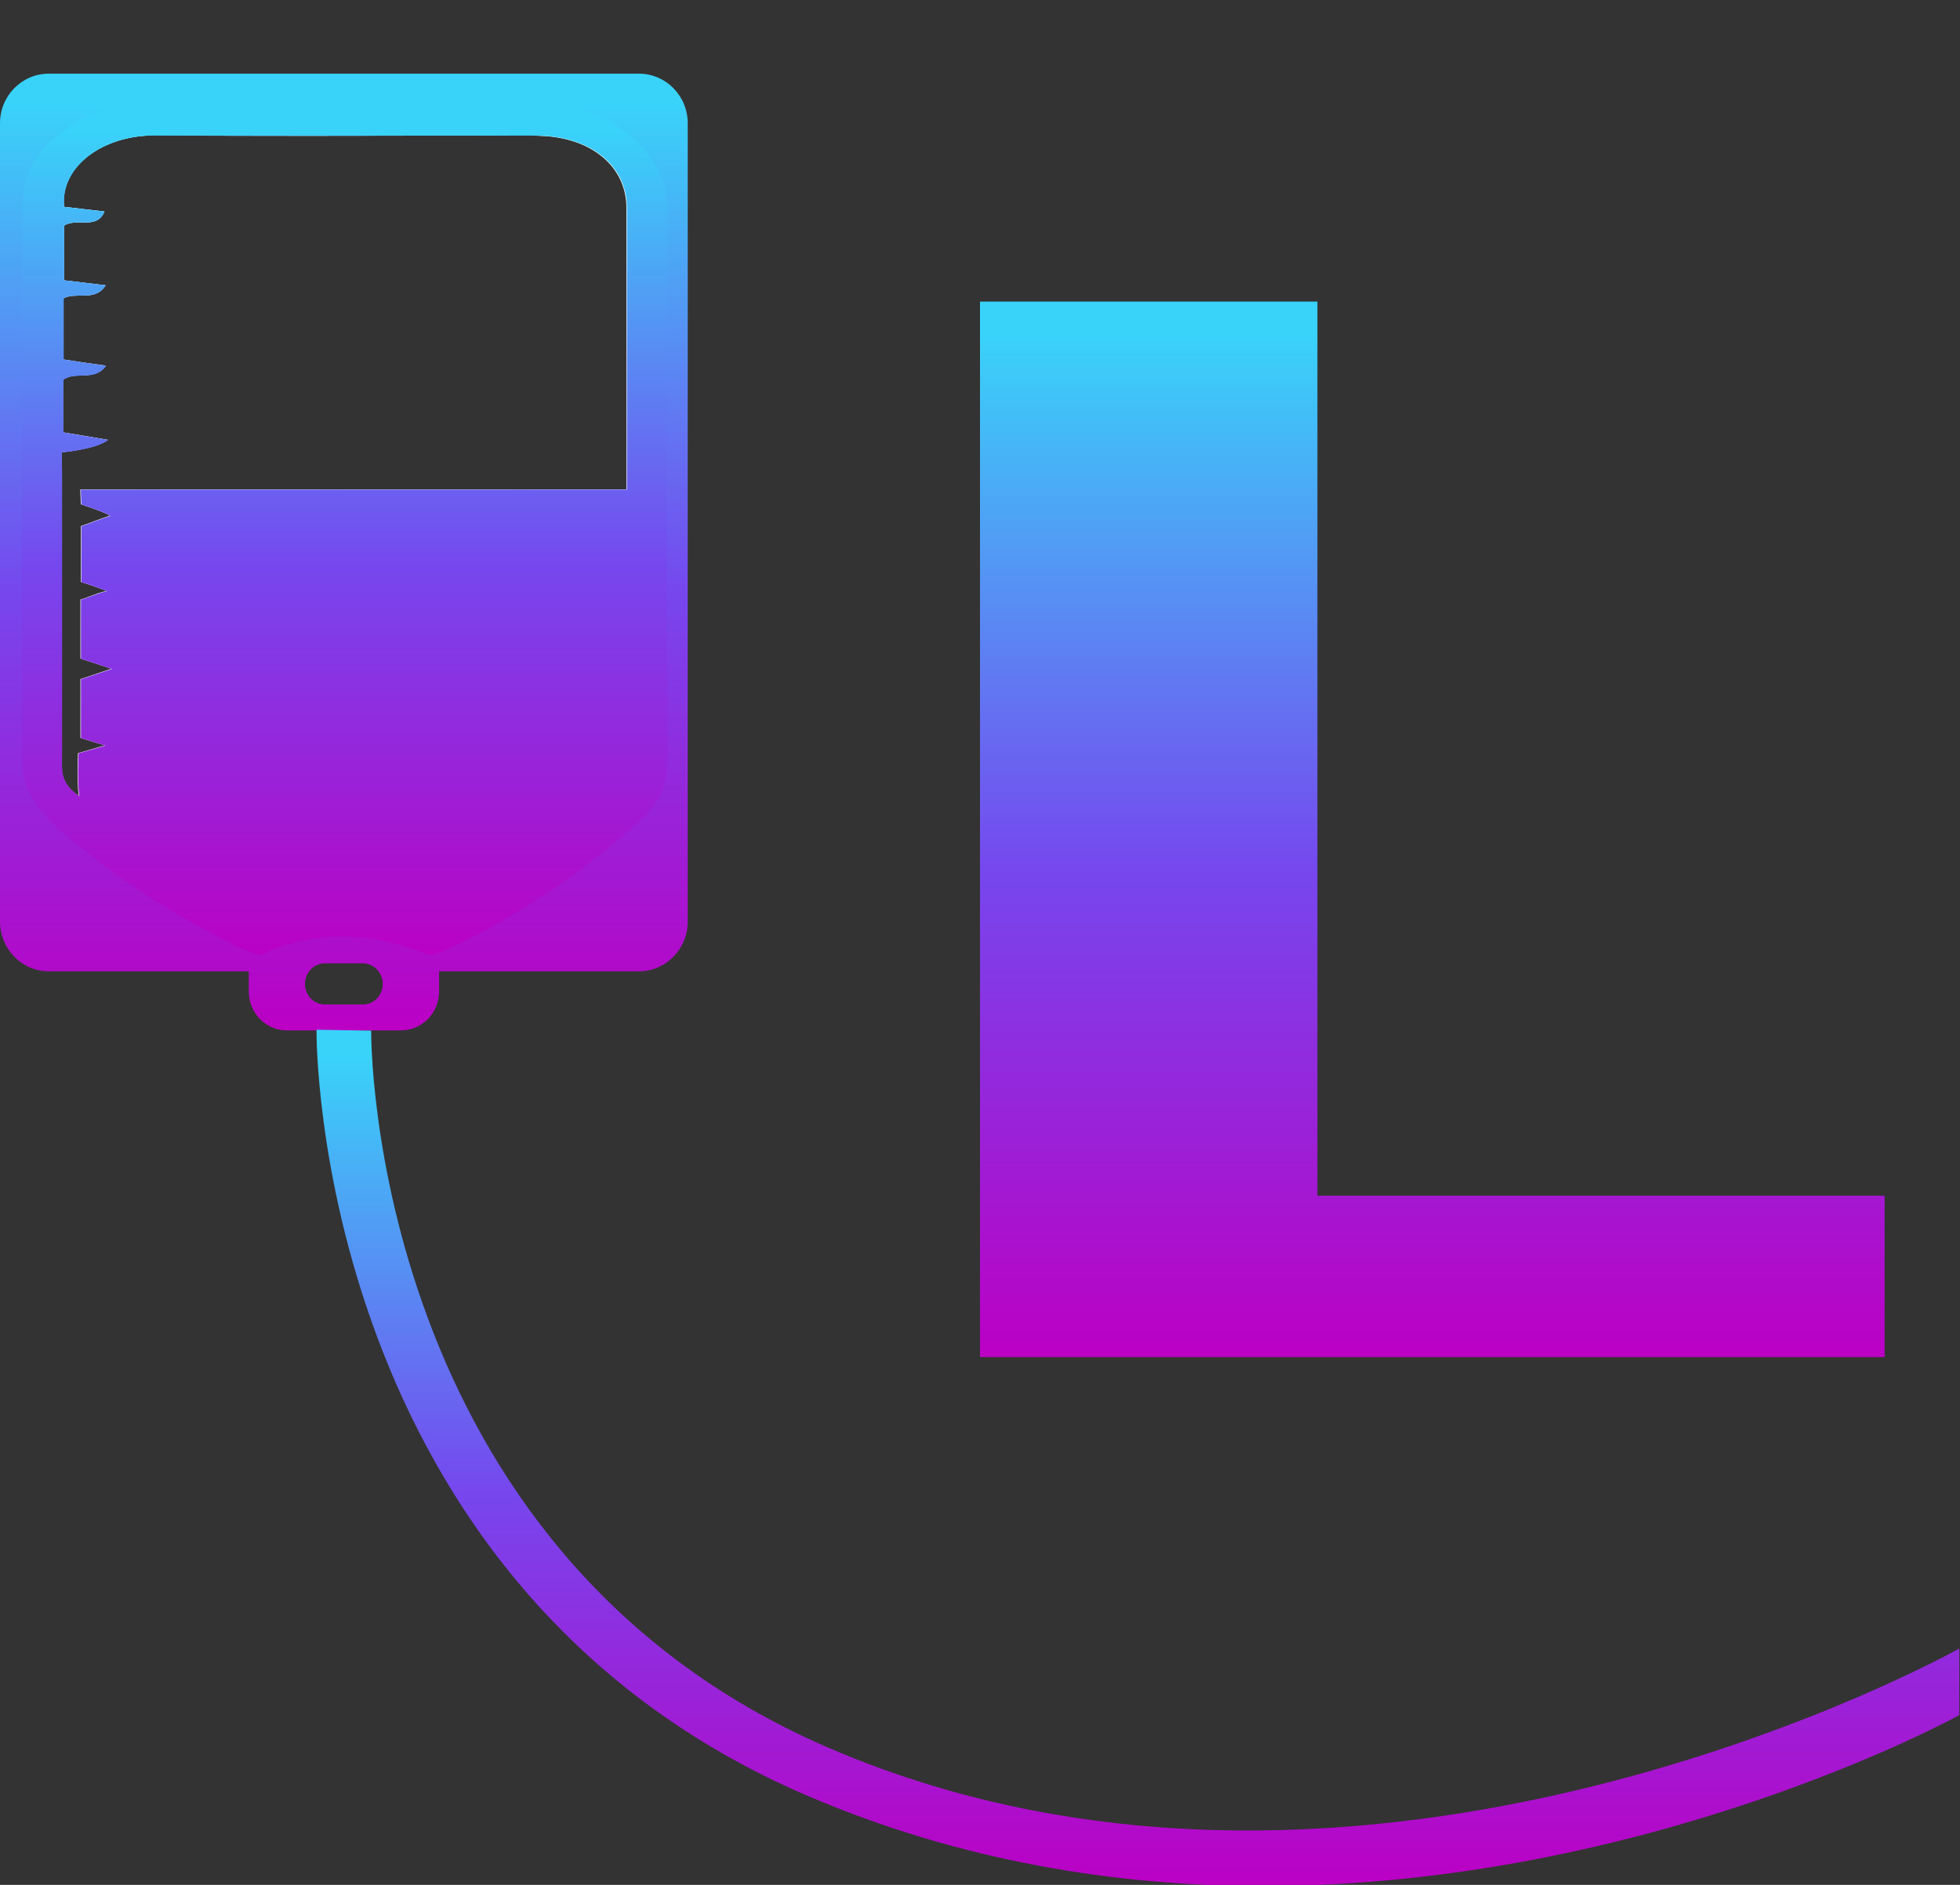
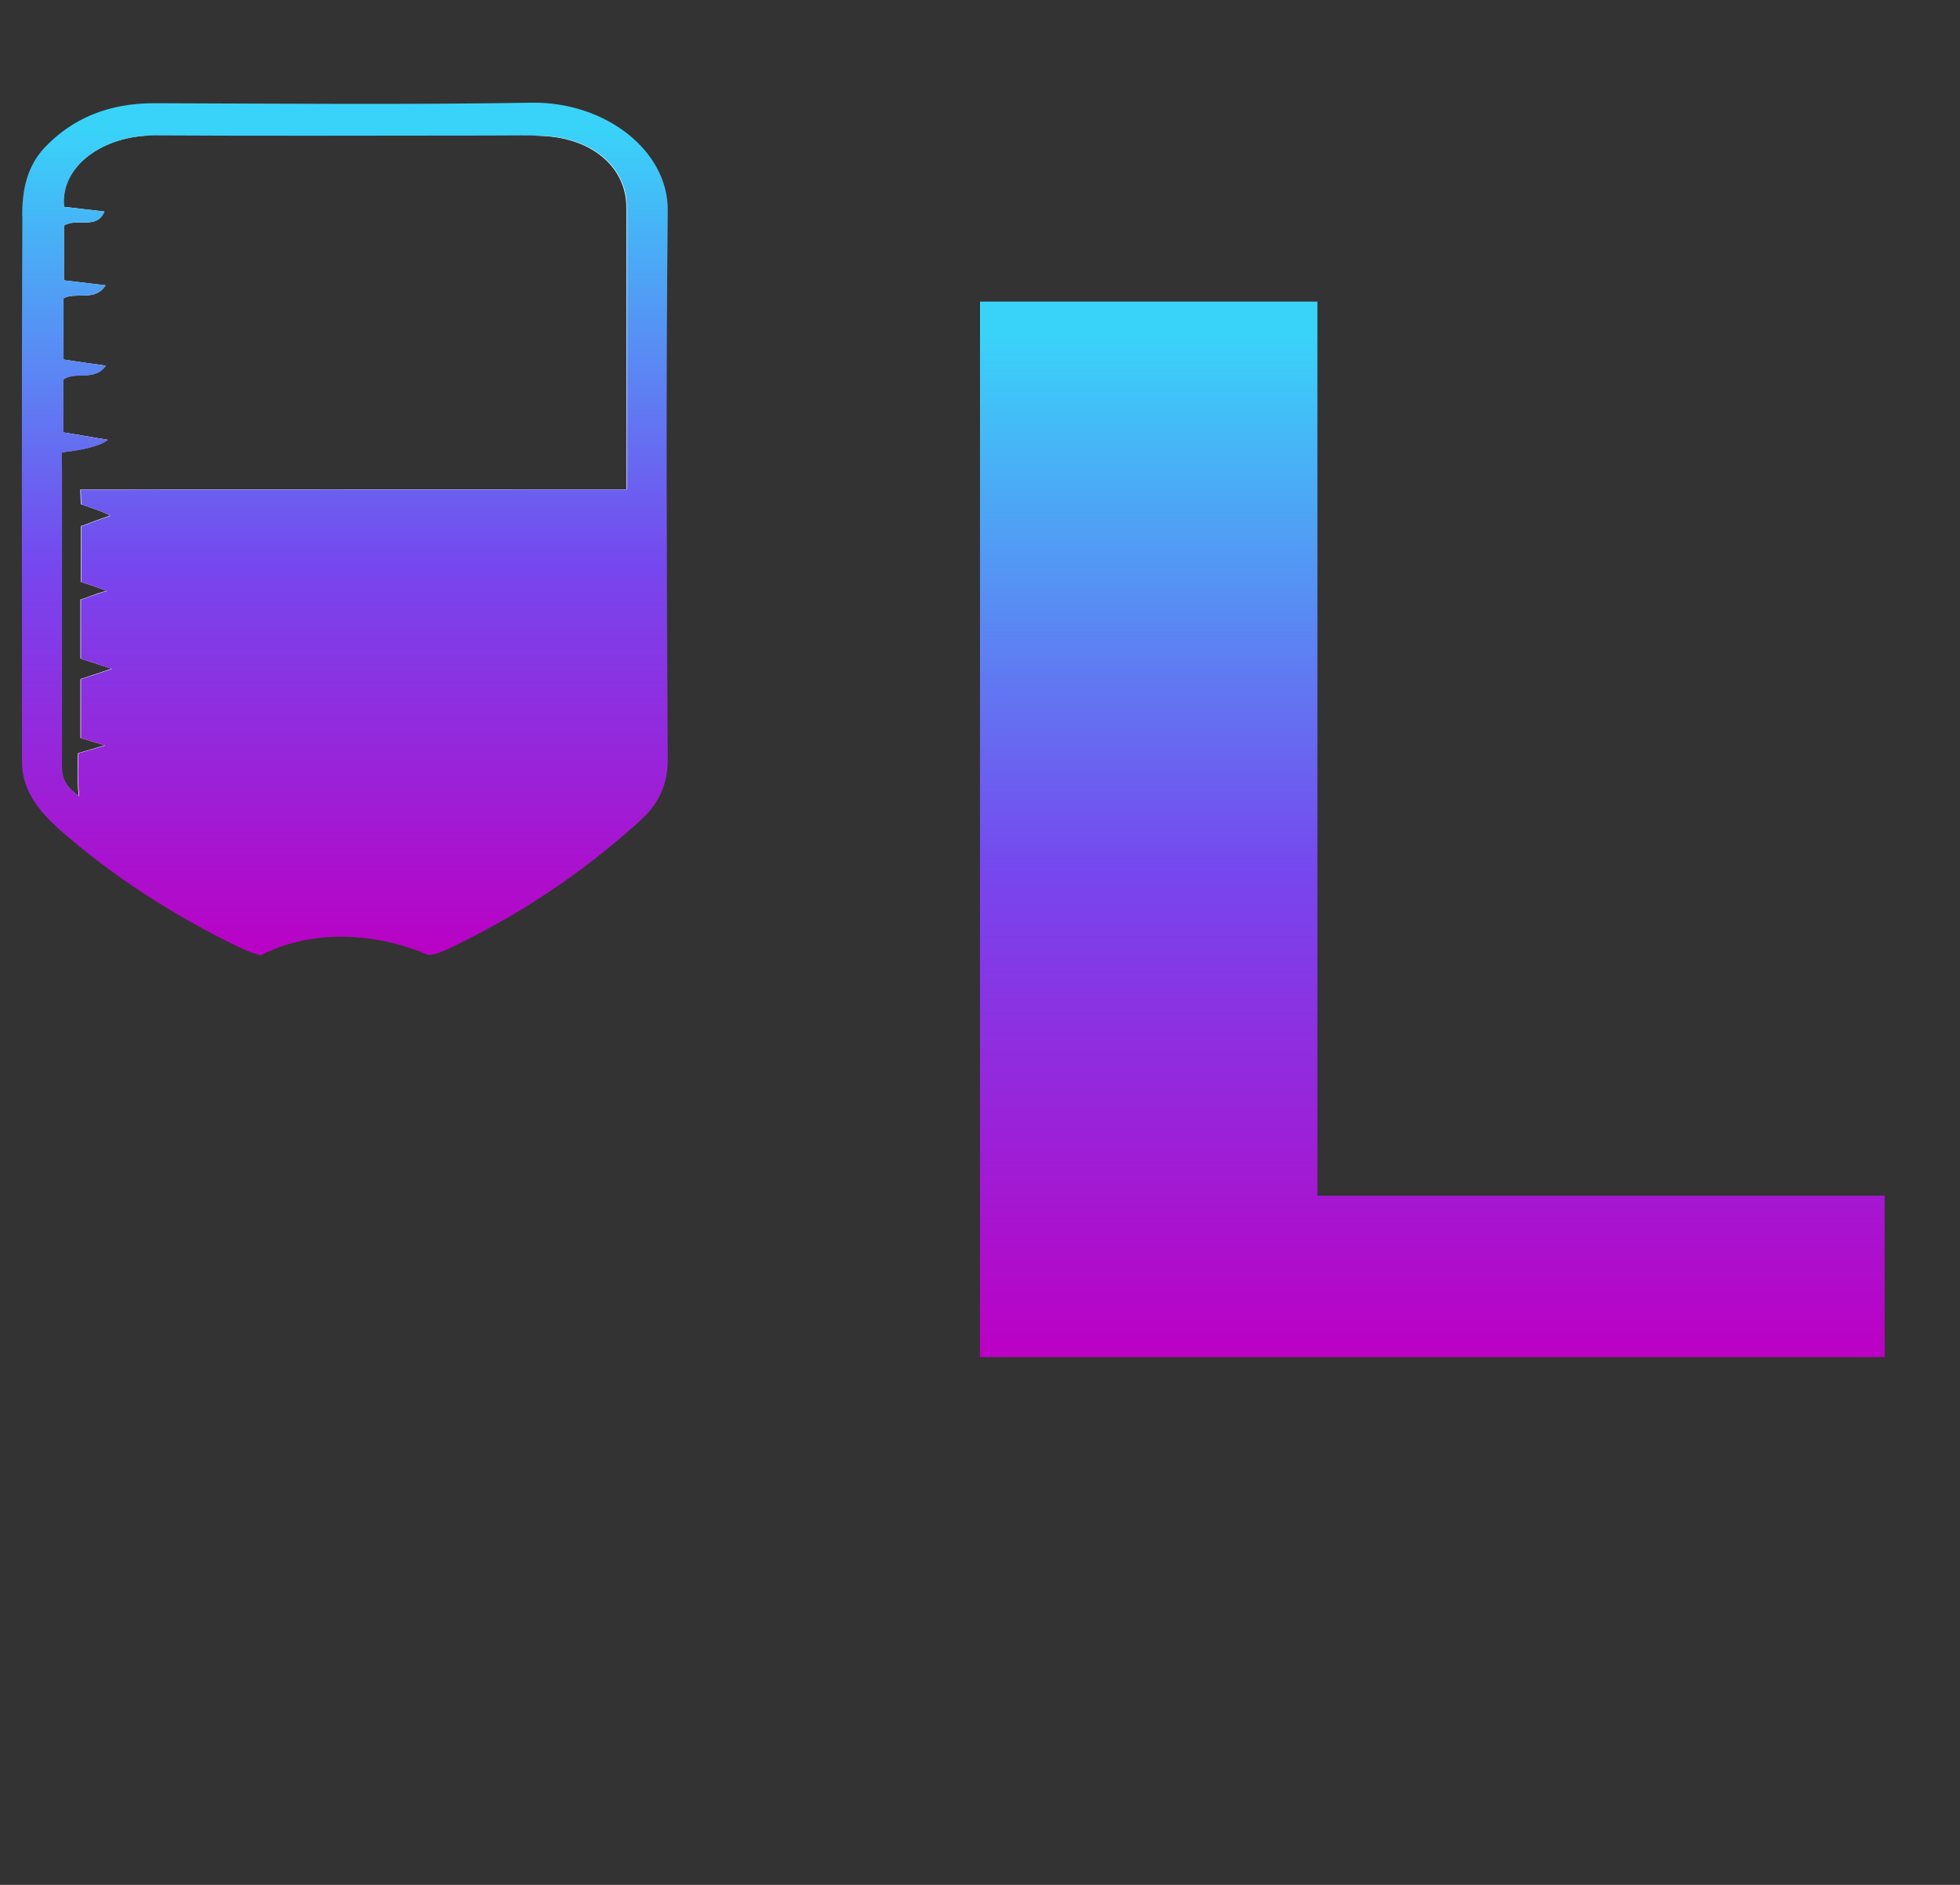
<svg xmlns="http://www.w3.org/2000/svg" width="26" height="25" viewBox="0 0 26 25" fill="none">
  <rect x="0" y="0" width="26" height="25" fill="#333333" stroke="none" />
  <g clip-path="url(#clip0_11134_20369)">
    <path d="M17.476 15.859V4H13V18H25V15.859H17.476Z" fill="url(#paint0_linear_11134_20369)" />
-     <path d="M0.648 0.977H8.475C8.833 0.977 9.123 1.271 9.123 1.635V12.225C9.123 12.587 8.833 12.883 8.475 12.883H5.825V13.149C5.825 13.436 5.597 13.667 5.319 13.667H3.806C3.526 13.667 3.3 13.436 3.3 13.149V12.883H0.648C0.29 12.883 0 12.587 0 12.223V1.635C0 1.271 0.29 0.977 0.648 0.977ZM6.47 1.798C4.999 1.798 3.535 1.805 2.066 1.796H2.048C1.364 1.796 0.798 2.209 0.851 2.743C1.019 2.764 1.191 2.782 1.387 2.805C1.286 3.053 1.015 2.883 0.851 2.993V3.718C1.026 3.739 1.195 3.759 1.403 3.784C1.266 4.005 1.015 3.867 0.844 3.956V4.768C1.004 4.794 1.184 4.819 1.407 4.851C1.257 5.066 0.999 4.917 0.842 5.037V5.736C1.01 5.764 1.188 5.794 1.435 5.835C1.275 5.961 0.823 6 0.823 6C0.814 6.083 0.823 6.163 0.823 6.259C0.823 7.511 0.823 8.761 0.823 10.014C0.823 10.223 0.791 10.385 1.051 10.56C1.022 10.328 1.042 9.991 1.042 9.991C1.161 9.959 1.257 9.929 1.398 9.888C1.275 9.851 1.184 9.823 1.074 9.789V9.009C1.184 8.975 1.286 8.938 1.485 8.872C1.289 8.807 1.186 8.773 1.074 8.736V7.954C1.172 7.927 1.261 7.878 1.421 7.839C1.421 7.839 1.191 7.75 1.081 7.722V6.979C1.165 6.952 1.33 6.885 1.464 6.842C1.421 6.803 1.079 6.69 1.079 6.69L1.072 6.495C3.446 6.493 5.857 6.495 8.315 6.493V3.617C8.315 3.321 8.315 3.025 8.315 2.734C8.306 2.206 7.855 1.828 7.193 1.8C7.098 1.796 7.002 1.796 6.906 1.796C6.76 1.796 6.619 1.798 6.475 1.798H6.47ZM4.311 13.323H4.812C4.961 13.323 5.077 13.202 5.077 13.05C5.077 12.899 4.958 12.777 4.812 12.777H4.311C4.162 12.777 4.046 12.899 4.046 13.05C4.046 13.202 4.162 13.323 4.311 13.323Z" fill="url(#paint1_linear_11134_20369)" />
-     <path d="M6.47 1.798C6.612 1.798 6.756 1.796 6.899 1.796H2.066C3.535 1.807 5.002 1.798 6.47 1.798Z" fill="white" />
    <path d="M0.648 2.468V10.014C0.648 10.388 1.022 10.844 1.357 10.844L7.871 10.688C8.204 10.688 8.475 10.388 8.475 10.016V2.47C8.475 2.099 8.204 1.798 7.871 1.798H6.899C6.995 1.798 7.091 1.798 7.186 1.803C7.848 1.83 8.299 2.209 8.309 2.736C8.309 3.028 8.309 3.323 8.309 3.619V6.491C5.85 6.493 3.439 6.491 1.065 6.493L1.072 6.688C1.072 6.688 1.414 6.8 1.457 6.839C1.323 6.883 1.159 6.95 1.074 6.977V7.72C1.186 7.75 1.414 7.837 1.414 7.837C1.252 7.876 1.165 7.927 1.067 7.952V8.734C1.179 8.771 1.282 8.805 1.478 8.869C1.279 8.936 1.177 8.973 1.067 9.007V9.787C1.177 9.821 1.268 9.849 1.391 9.885C1.252 9.927 1.154 9.956 1.035 9.989C1.035 9.989 1.017 10.328 1.044 10.557C0.787 10.383 0.816 10.22 0.816 10.011C0.816 8.759 0.816 7.509 0.816 6.257C0.816 6.158 0.81 6.08 0.816 5.998C0.816 5.998 1.268 5.959 1.428 5.833C1.181 5.791 1.003 5.761 0.835 5.734V5.034C0.992 4.915 1.25 5.064 1.4 4.849C1.181 4.819 0.999 4.794 0.841 4.768V3.956C1.01 3.867 1.261 4.005 1.4 3.784C1.193 3.759 1.024 3.739 0.848 3.718V2.993C1.013 2.883 1.284 3.053 1.384 2.805C1.188 2.782 1.017 2.764 0.848 2.743C0.791 2.209 1.359 1.796 2.043 1.796H1.245C0.912 1.796 0.643 2.099 0.643 2.468H0.648Z" fill="white" />
    <path d="M3.798 12.761C3.798 12.761 3.793 12.761 3.791 12.766L3.798 12.761ZM0.294 2.865C0.294 2.551 0.342 2.223 0.595 1.954C0.96 1.573 1.435 1.367 2.053 1.369C3.722 1.374 5.389 1.39 7.057 1.362C8.037 1.351 8.865 2.002 8.858 2.791C8.833 5.22 8.845 7.649 8.858 10.08C8.858 10.392 8.747 10.656 8.496 10.881C7.741 11.567 6.881 12.151 5.891 12.61C5.814 12.645 5.75 12.661 5.686 12.668C5.453 12.567 5.034 12.424 4.525 12.424C4.016 12.424 3.645 12.571 3.458 12.672C3.371 12.647 3.282 12.615 3.202 12.578C2.306 12.147 1.496 11.624 0.789 11.002C0.504 10.75 0.292 10.47 0.292 10.106C0.292 7.693 0.285 5.278 0.297 2.865H0.294ZM6.471 1.798C4.999 1.798 3.535 1.805 2.066 1.796H2.048C1.364 1.796 0.798 2.209 0.851 2.743C1.02 2.764 1.191 2.782 1.387 2.805C1.286 3.053 1.015 2.883 0.851 2.993V3.718C1.026 3.739 1.195 3.759 1.403 3.784C1.266 4.005 1.015 3.867 0.844 3.956V4.768C1.004 4.794 1.184 4.819 1.407 4.851C1.257 5.067 0.999 4.918 0.842 5.037V5.736C1.01 5.764 1.188 5.794 1.435 5.835C1.275 5.961 0.823 6 0.823 6C0.814 6.083 0.823 6.163 0.823 6.259C0.823 7.512 0.823 8.762 0.823 10.014C0.823 10.223 0.792 10.385 1.052 10.56C1.022 10.328 1.042 9.991 1.042 9.991C1.161 9.959 1.257 9.929 1.398 9.888C1.275 9.851 1.184 9.823 1.074 9.789V9.009C1.184 8.975 1.286 8.938 1.485 8.872C1.289 8.807 1.186 8.773 1.074 8.736V7.954C1.172 7.927 1.261 7.879 1.421 7.84C1.421 7.84 1.191 7.75 1.081 7.723V6.979C1.166 6.952 1.33 6.885 1.464 6.842C1.421 6.803 1.079 6.69 1.079 6.69L1.072 6.495C3.446 6.493 5.857 6.495 8.316 6.493V3.617C8.316 3.321 8.316 3.025 8.316 2.734C8.306 2.206 7.855 1.828 7.193 1.801C7.098 1.796 7.002 1.796 6.906 1.796C6.76 1.796 6.619 1.798 6.475 1.798H6.471Z" fill="url(#paint2_linear_11134_20369)" />
-     <path d="M16.754 25.016C21.847 25.016 25.936 22.78 25.991 22.748V21.865C25.918 21.906 18.134 26.245 11.011 23.19C4.89 20.567 4.922 13.739 4.924 13.67L4.199 13.658C4.197 13.732 4.153 21.005 10.713 23.819C12.761 24.695 14.829 25.016 16.754 25.016Z" fill="url(#paint3_linear_11134_20369)" />
  </g>
  <defs>
    <linearGradient id="paint0_linear_11134_20369" x1="18.998" y1="4" x2="18.998" y2="18" gradientUnits="userSpaceOnUse">
      <stop offset="0.03" stop-color="#39D3F9" />
      <stop offset="0.54" stop-color="#7647EE" />
      <stop offset="1" stop-color="#BB00C4" />
    </linearGradient>
    <linearGradient id="paint1_linear_11134_20369" x1="4.561" y1="0.977" x2="4.561" y2="13.667" gradientUnits="userSpaceOnUse">
      <stop offset="0.03" stop-color="#39D3F9" />
      <stop offset="0.54" stop-color="#7647EE" />
      <stop offset="1" stop-color="#BB00C4" />
    </linearGradient>
    <linearGradient id="paint2_linear_11134_20369" x1="4.573" y1="1.362" x2="4.573" y2="12.766" gradientUnits="userSpaceOnUse">
      <stop offset="0.03" stop-color="#39D3F9" />
      <stop offset="0.54" stop-color="#7647EE" />
      <stop offset="1" stop-color="#BB00C4" />
    </linearGradient>
    <linearGradient id="paint3_linear_11134_20369" x1="15.094" y1="13.658" x2="15.094" y2="25.016" gradientUnits="userSpaceOnUse">
      <stop offset="0.03" stop-color="#39D3F9" />
      <stop offset="0.54" stop-color="#7647EE" />
      <stop offset="1" stop-color="#BB00C4" />
    </linearGradient>
    <clipPath id="clip0_11134_20369">
      <rect width="26" height="25" fill="white" />
    </clipPath>
  </defs>
</svg>